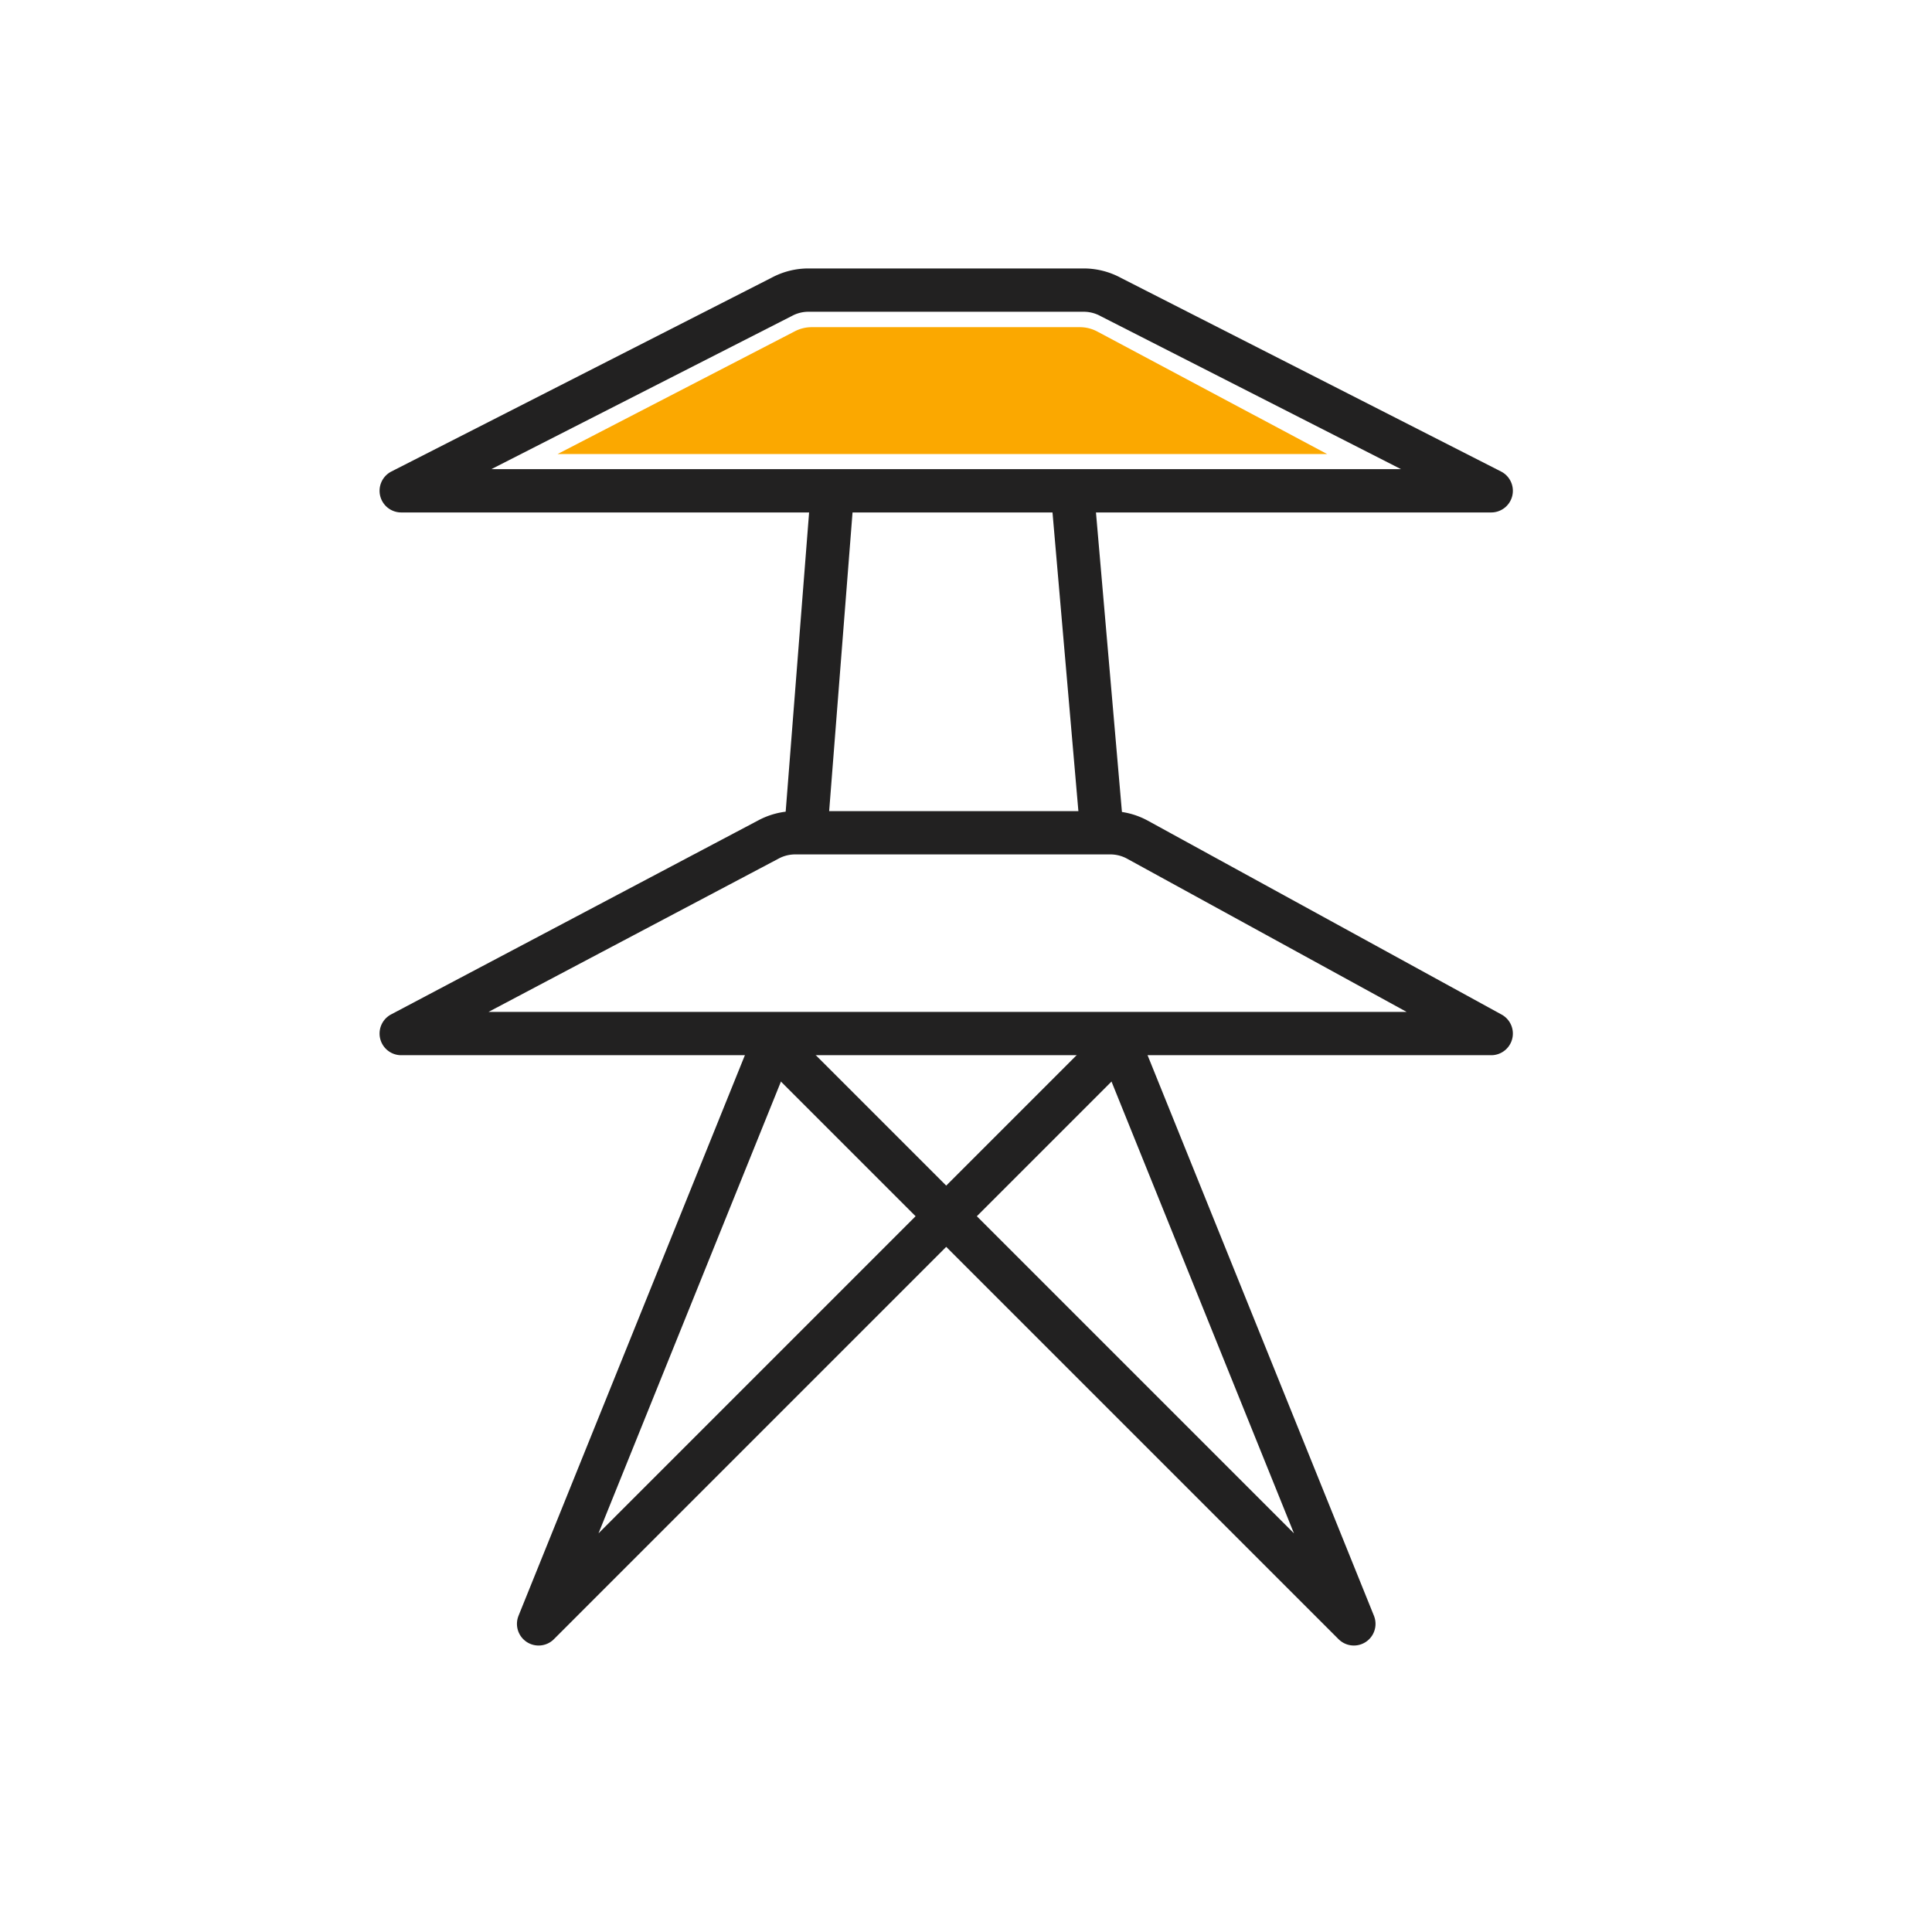
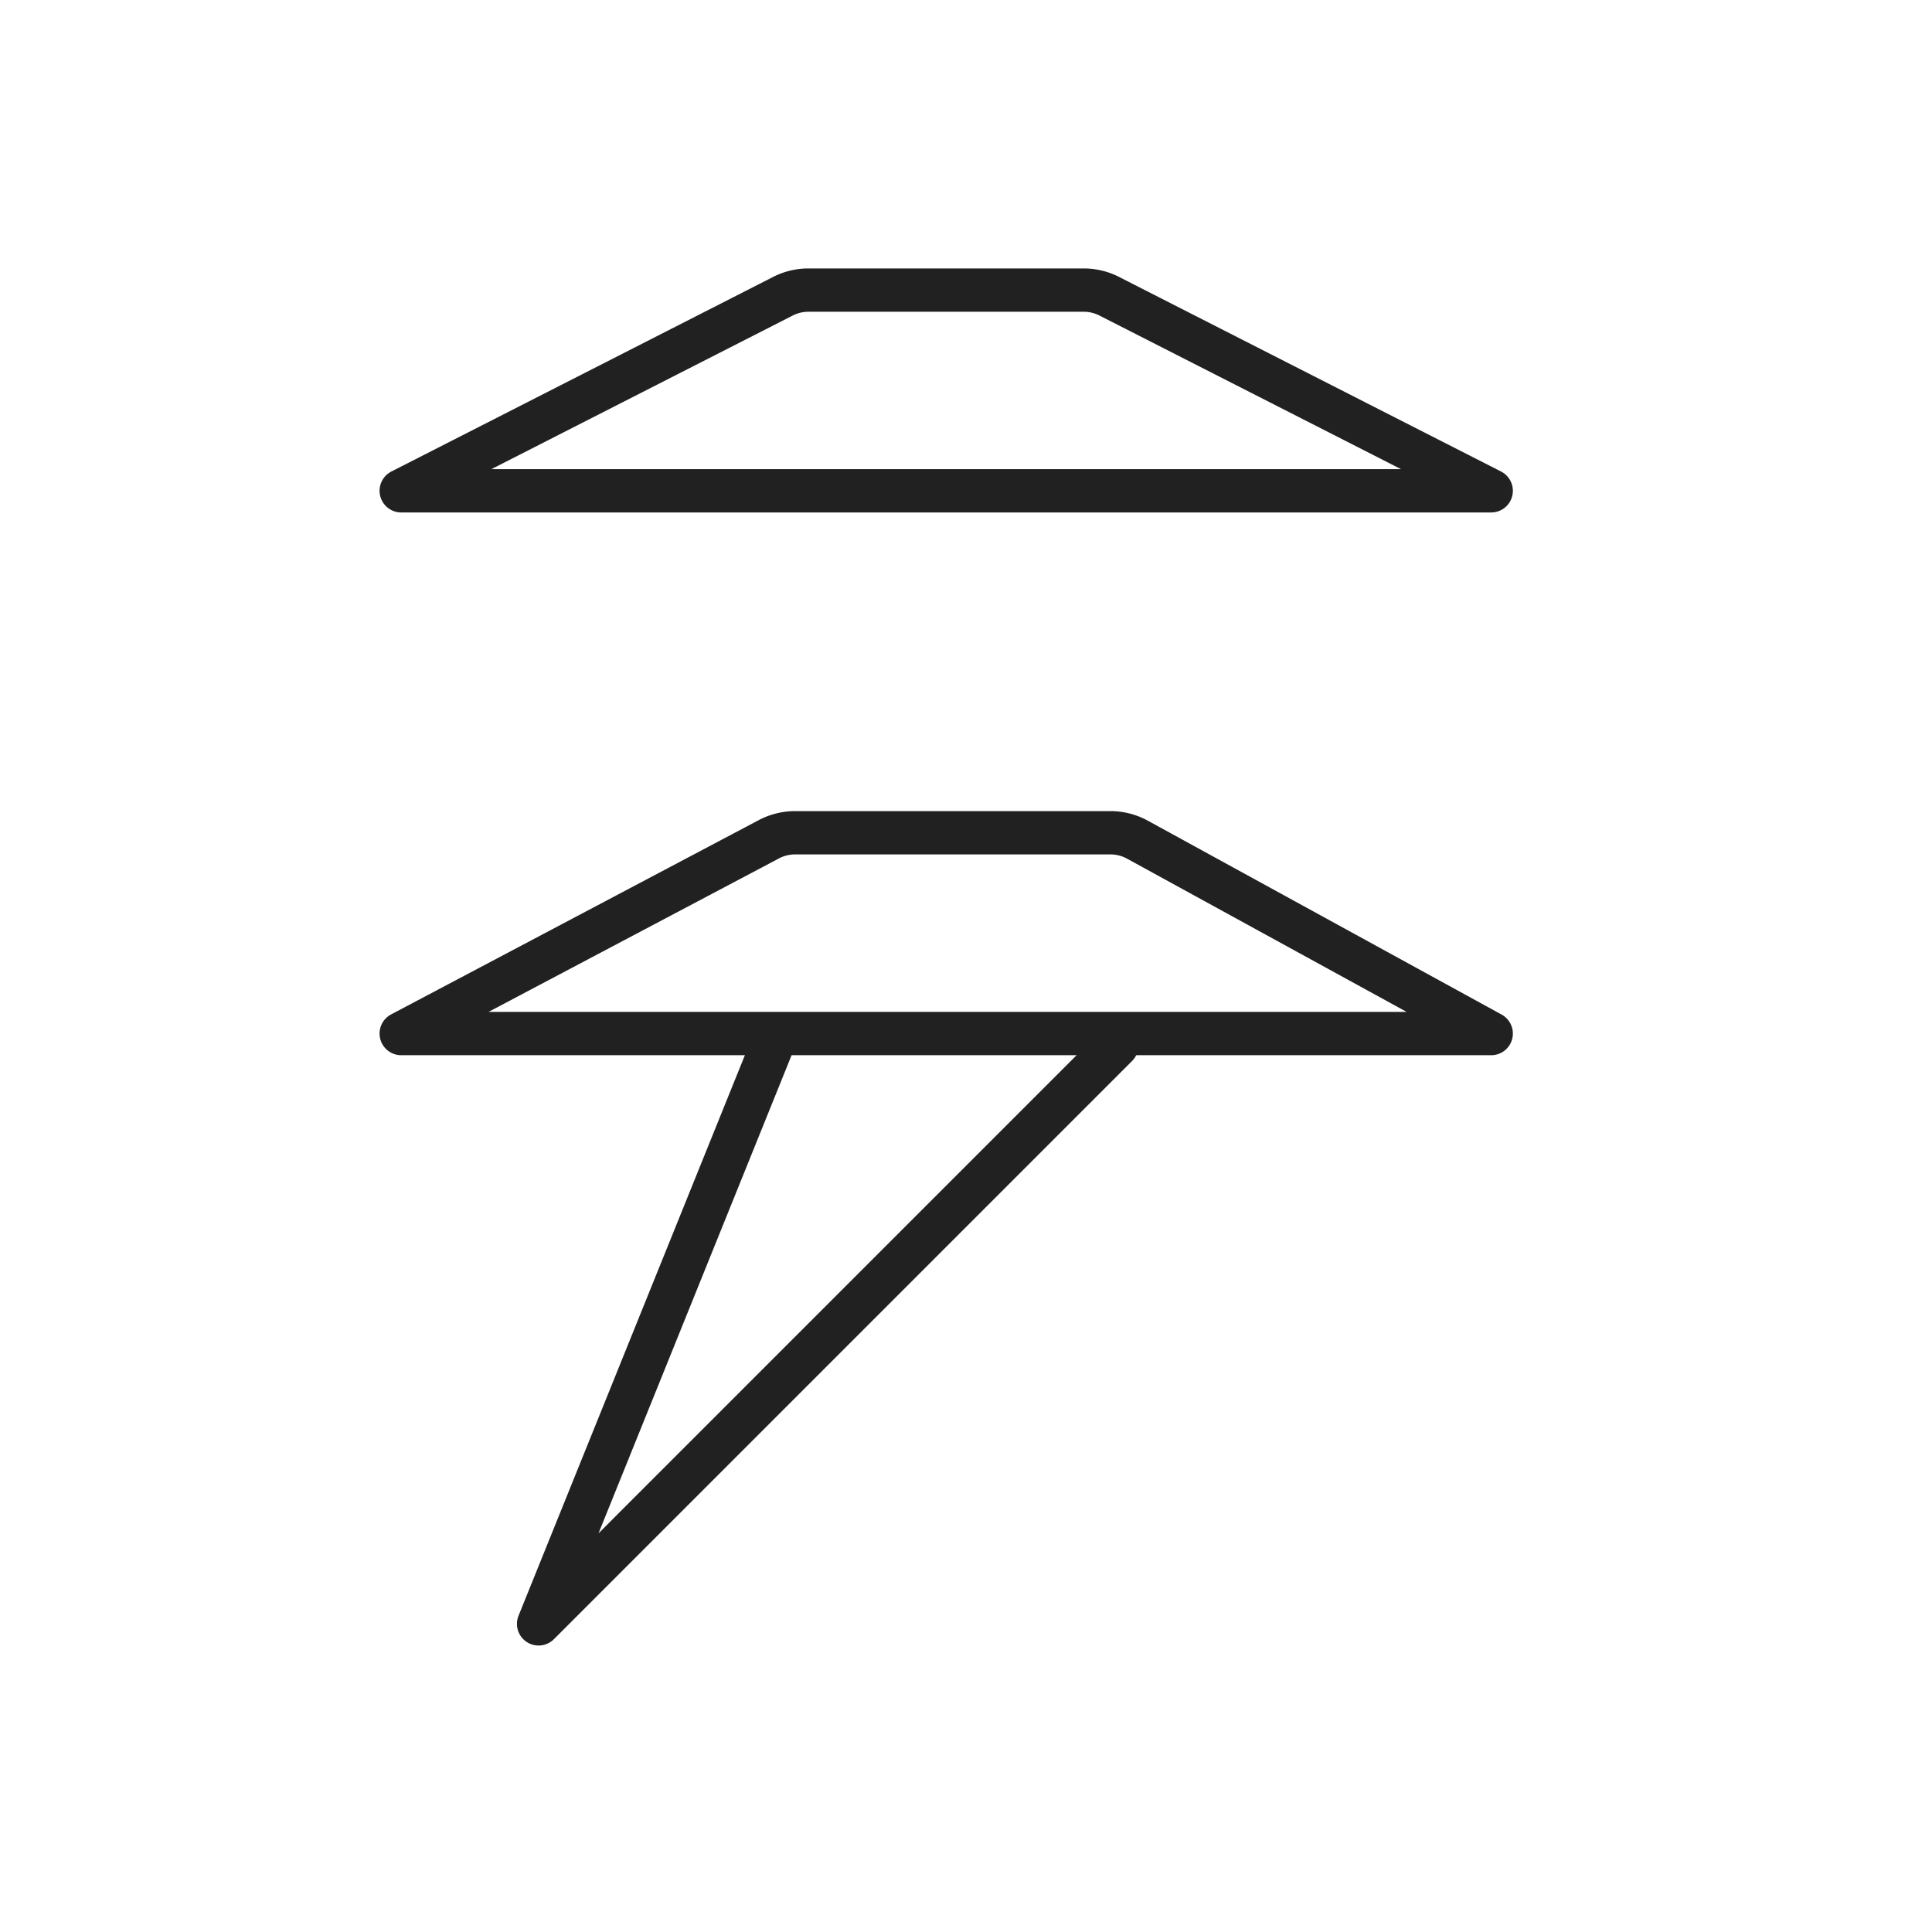
<svg xmlns="http://www.w3.org/2000/svg" viewBox="0 0 580 580">
  <defs>
    <style>.cls-1{fill:none;stroke:#222121;stroke-linecap:round;stroke-linejoin:round;stroke-width:13px;}.cls-2{fill:#fba800;}</style>
  </defs>
  <title>bn_Icon_power_pole_141121</title>
  <g id="Ebene_5" data-name="Ebene 5">
    <polyline class="cls-1" points="231.52 314.58 161.69 487.5 335.27 313.91" />
-     <polyline class="cls-1" points="336.61 314.58 406.44 487.5 232.85 313.91" />
  </g>
  <g id="Ebene_5_Kopie" data-name="Ebene 5 Kopie">
-     <line class="cls-1" x1="321.98" y1="147.93" x2="330.81" y2="249.79" />
-     <line class="cls-1" x1="249.88" y1="147.93" x2="241.98" y2="248.86" />
-   </g>
+     </g>
  <g id="Ebene_6" data-name="Ebene 6">
-     <path class="cls-2" d="M398.4,136.3h-231l71.13-36.8a11,11,0,0,1,5.16-1.28h80.49a11.06,11.06,0,0,1,5.31,1.35Z" />
-   </g>
+     </g>
  <g id="Ebene_6_Kopie" data-name="Ebene 6 Kopie">
    <path class="cls-1" d="M447.67,310.28H120.45L230.73,252a17,17,0,0,1,7.94-2h94.65a17,17,0,0,1,8.17,2.09Z" />
    <path class="cls-1" d="M447.67,147.34H120.45L234.73,89.09a16.88,16.88,0,0,1,7.94-2h82.65a17,17,0,0,1,8.17,2.09Z" />
  </g>
</svg>